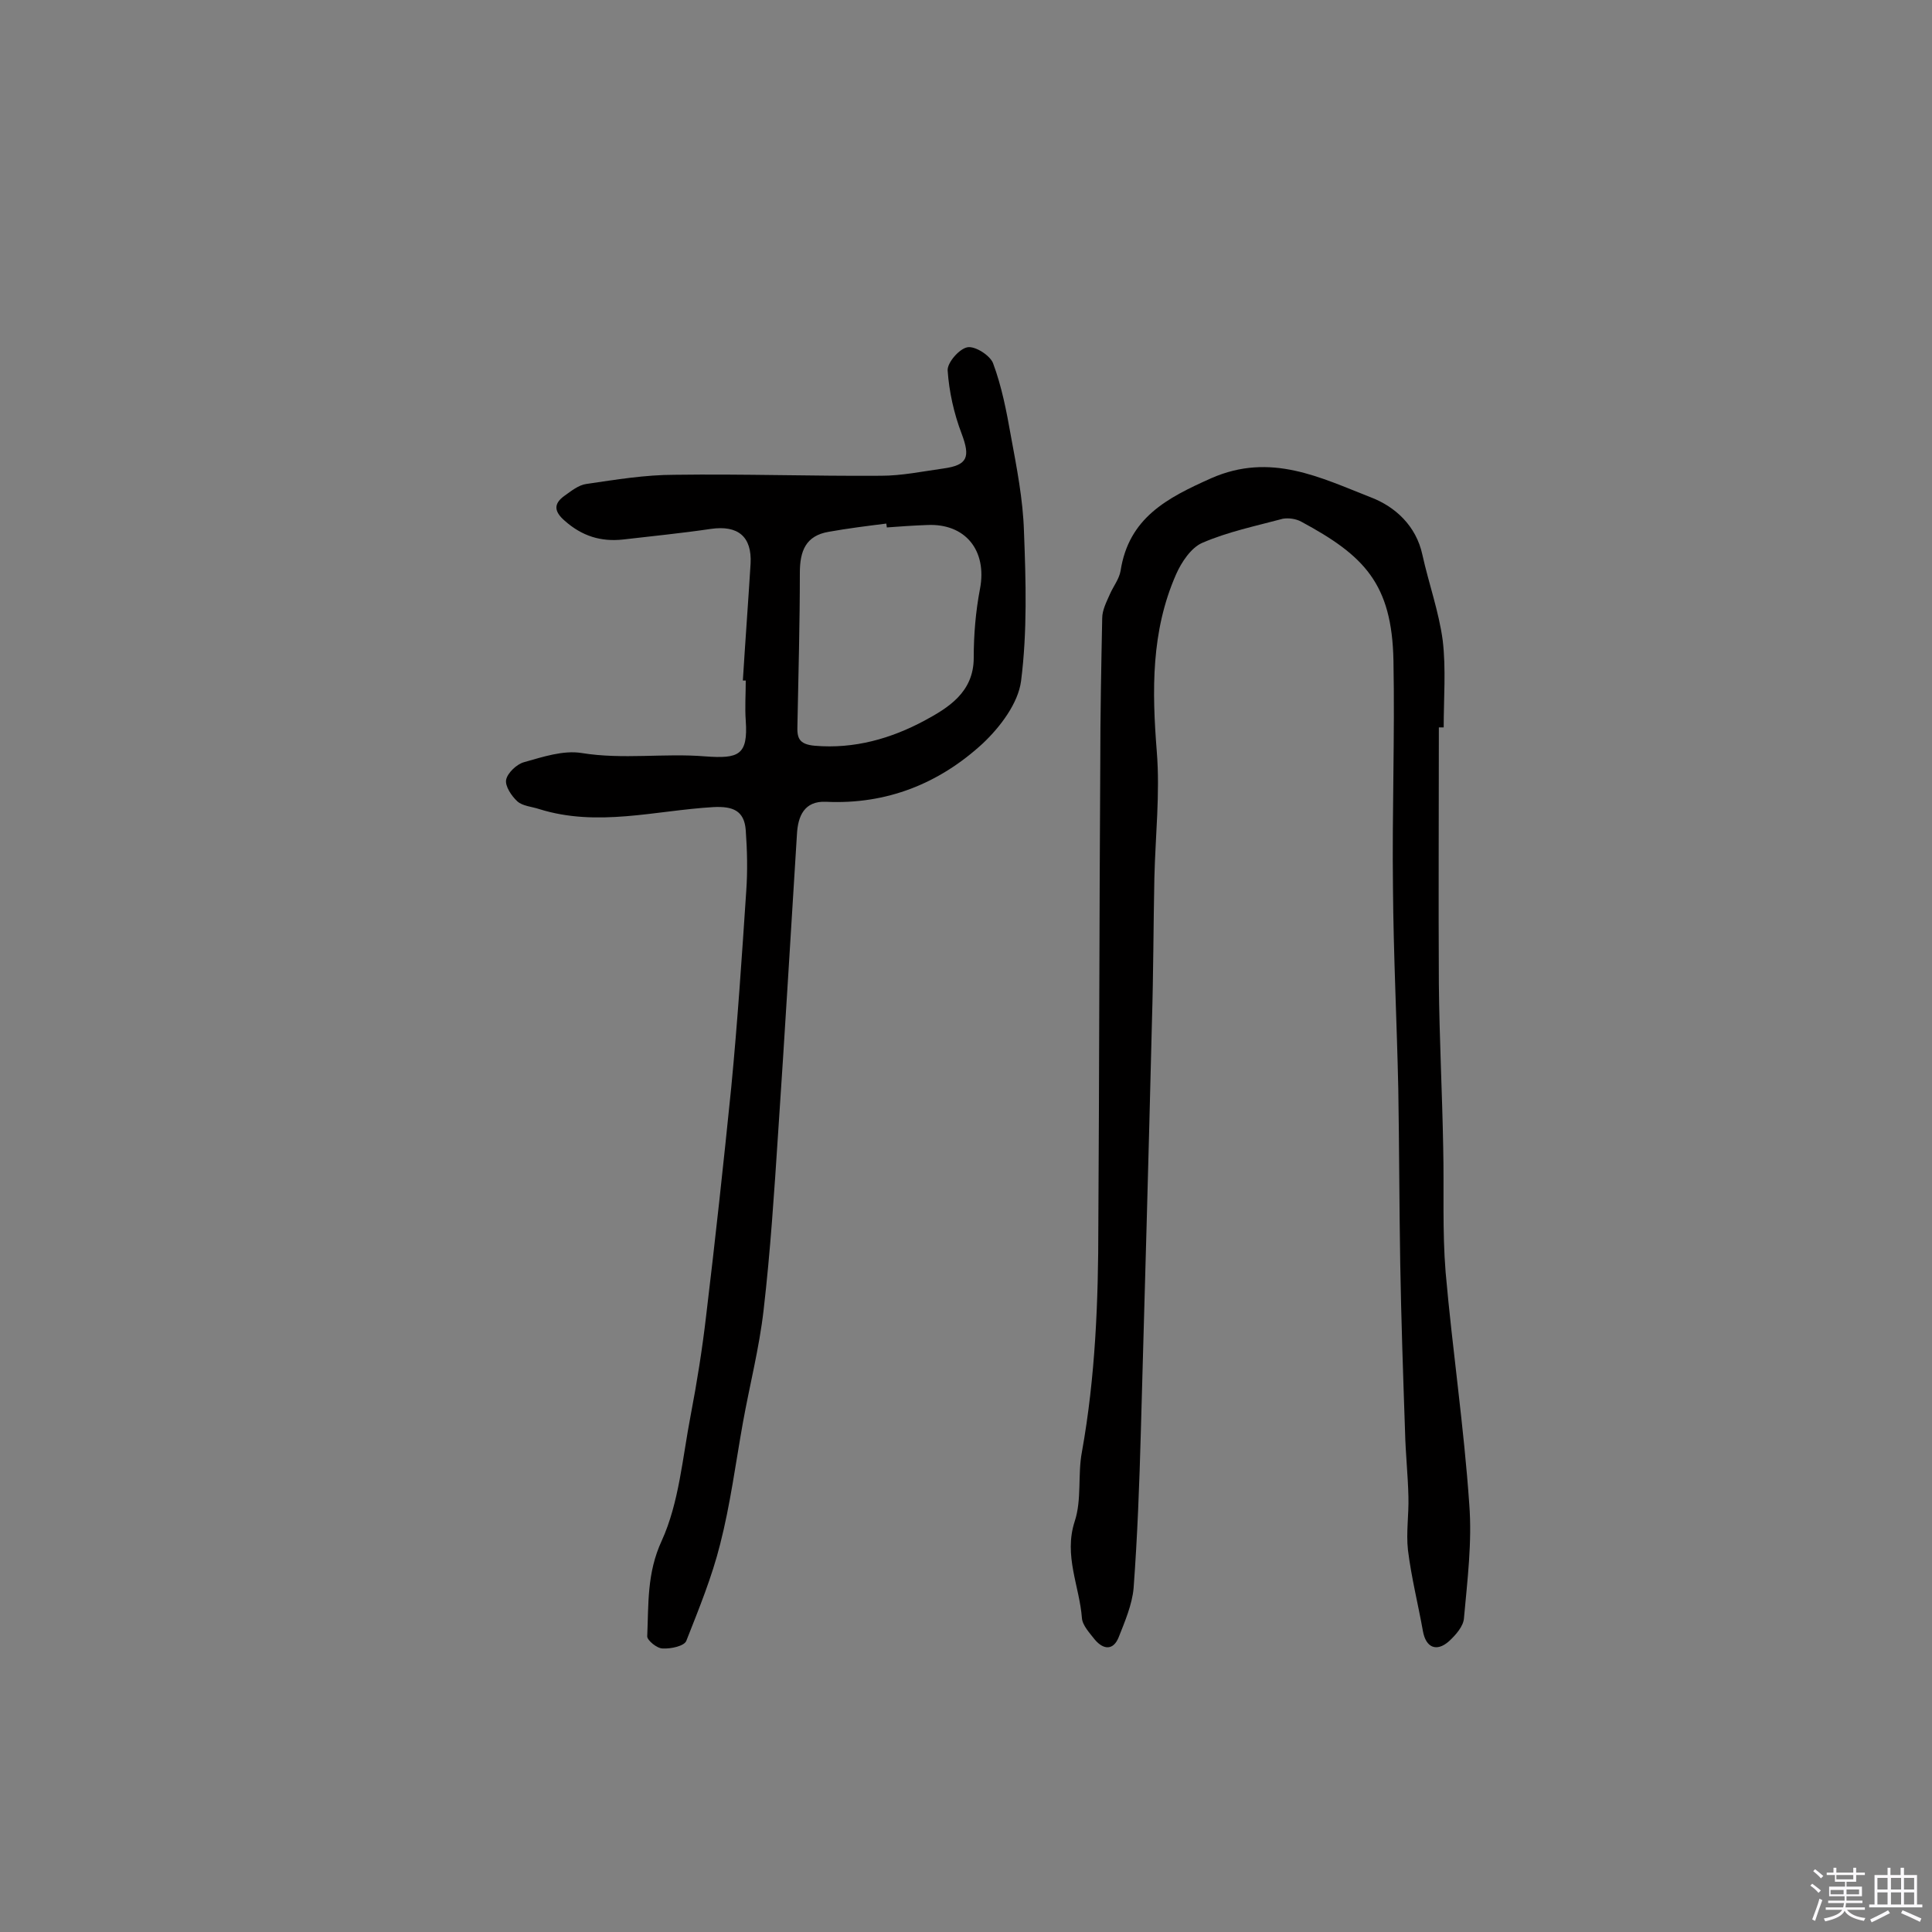
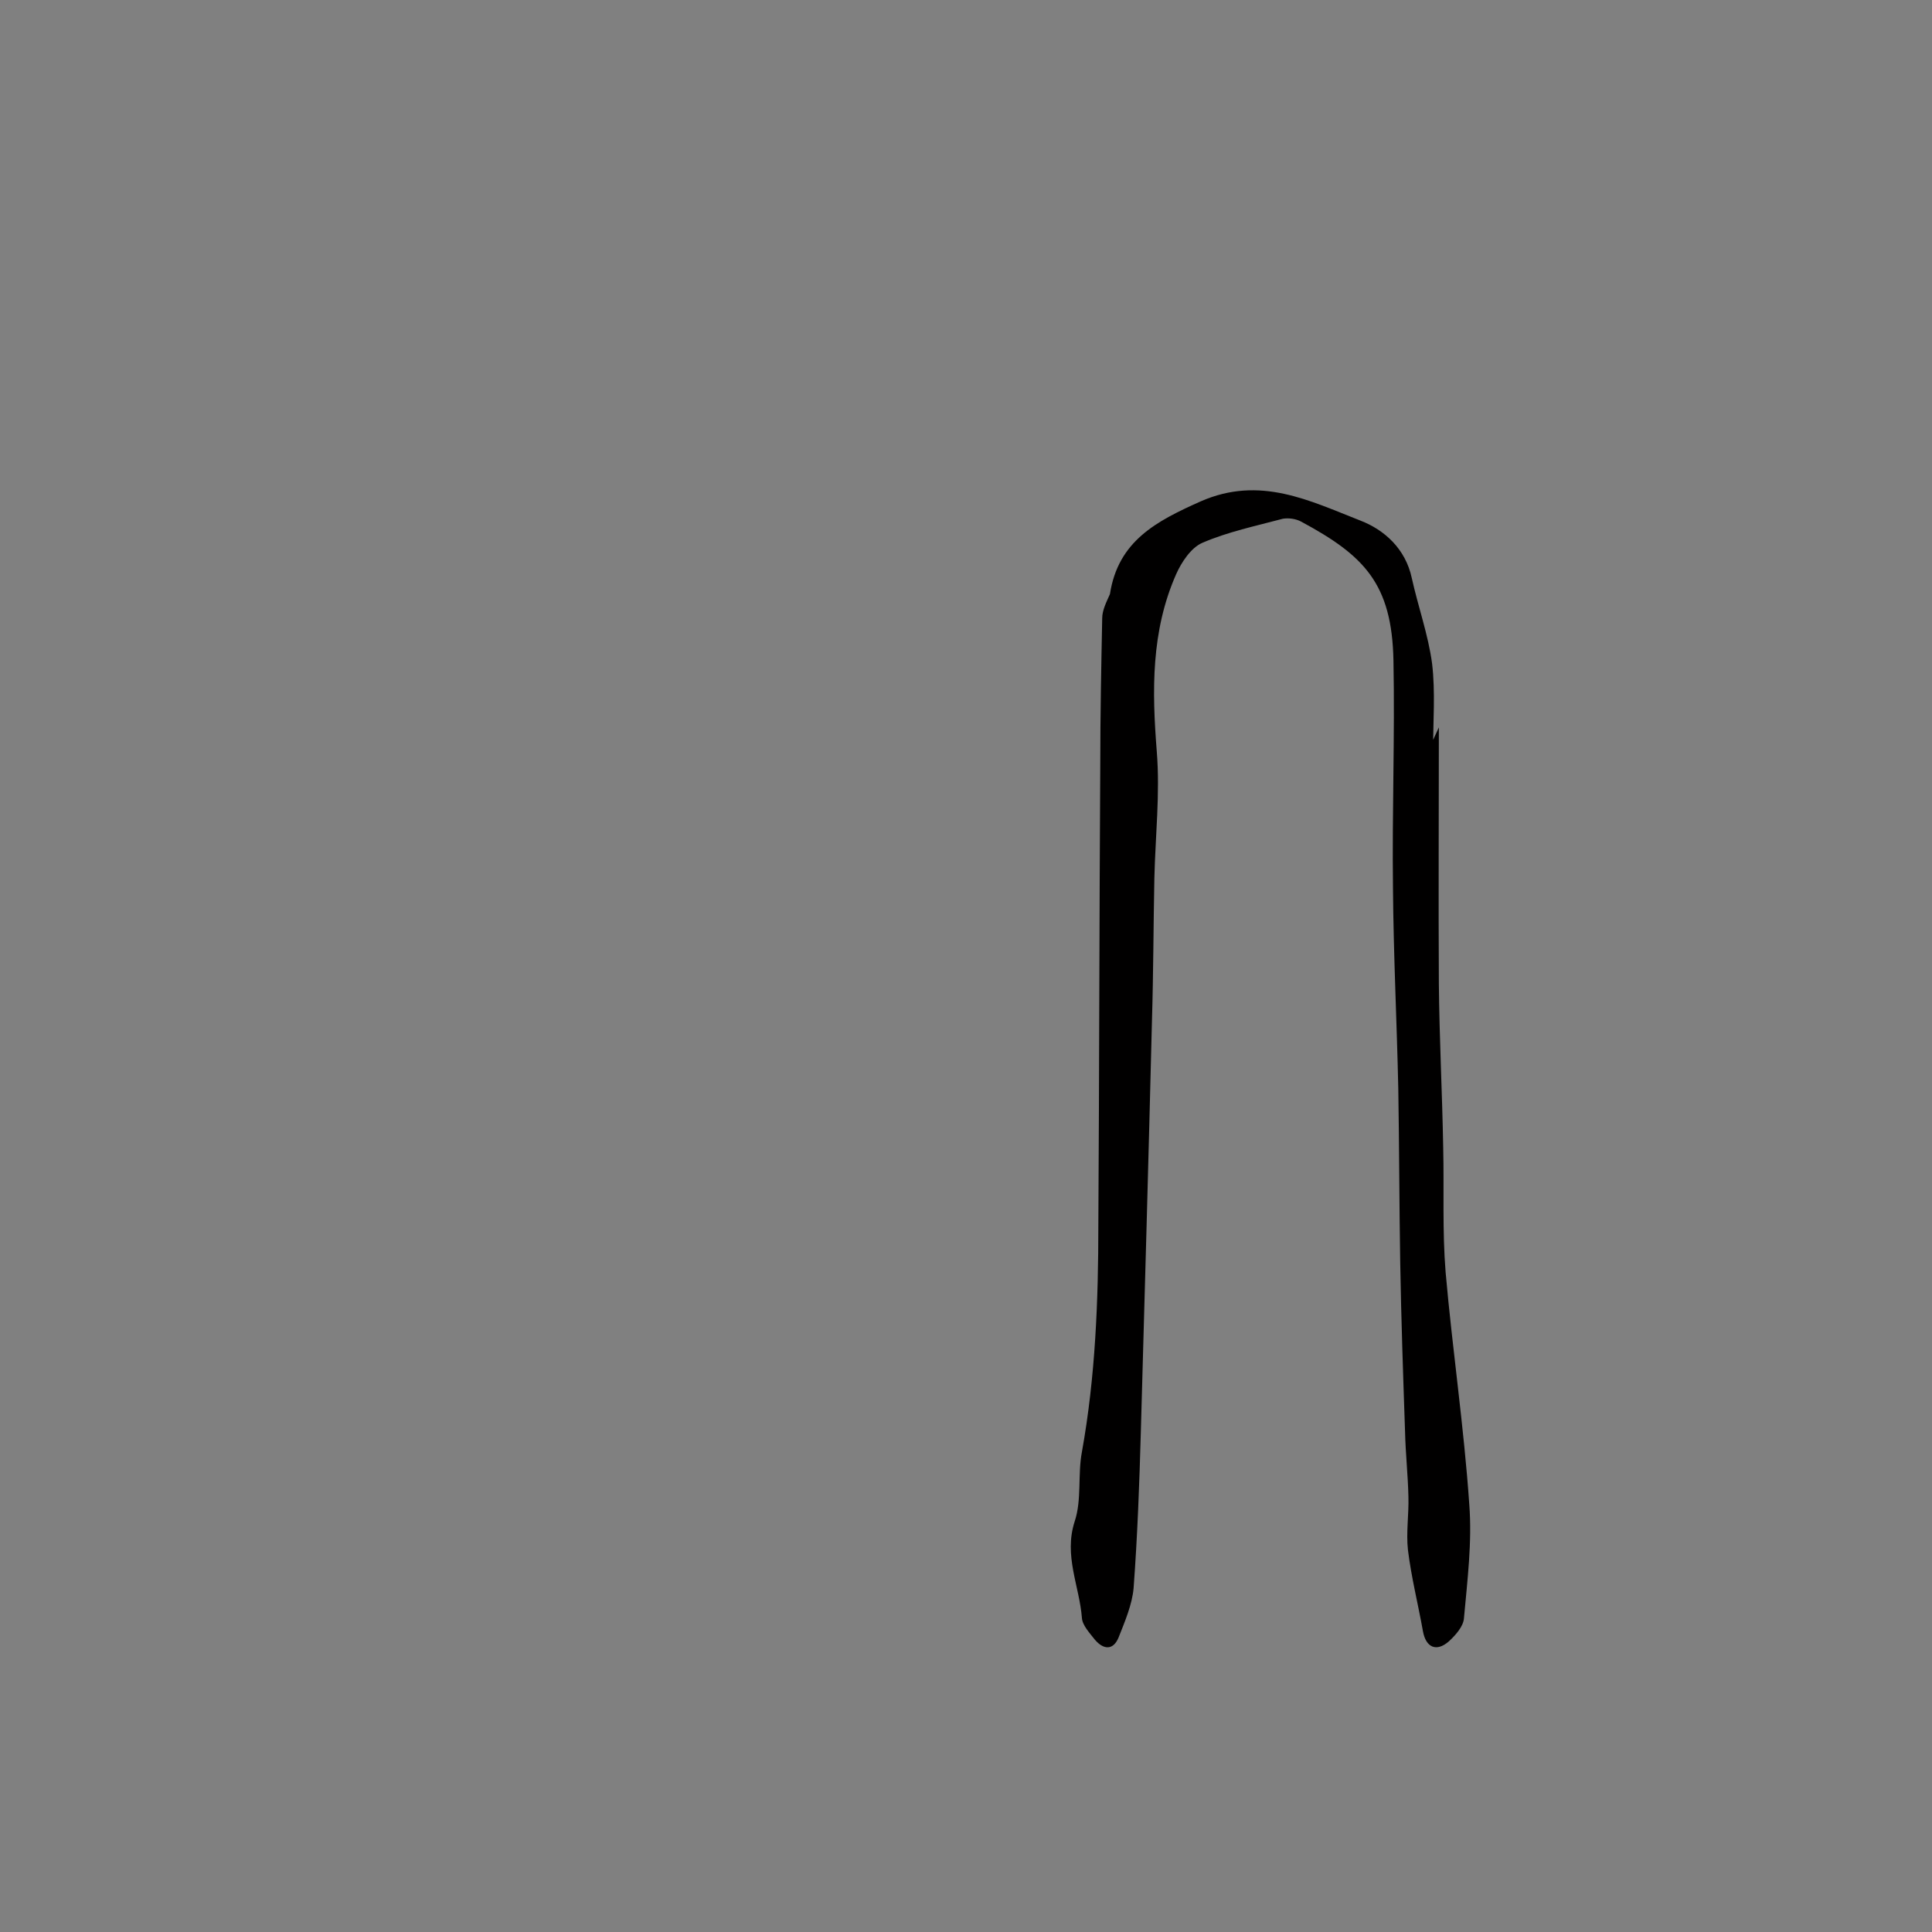
<svg xmlns="http://www.w3.org/2000/svg" enable-background="new 0 0 400 400" viewBox="0 0 400 400">
  <rect x="0" y="0" width="400" height="400" fill="#808080" stroke="none" />
-   <path d="m374.8 390.4.4-.4c.7.5 1.3 1 1.8 1.4l-.5.5c-.5-.6-1.1-1.1-1.7-1.5zm1 7.3-.6-.3c.5-1.4 1.1-2.8 1.5-4.3.2.1.4.2.6.3-.5 1.3-1 2.8-1.5 4.3zm-.4-10.3.4-.4c.4.3 1 .8 1.7 1.4l-.5.5c-.4-.5-1-1-1.6-1.5zm2.5.3h1.7v-1h.6v1h3.5v-1h.6v1h1.8v.5h-1.8v1.4h-2v1h3.2v2h-3.2v.9h3.3v.5h-3.4c0 .3-.1.6-.1.9h4v.5h-3.7c.7.9 1.9 1.5 3.8 1.7-.1.2-.2.4-.3.6-2.1-.4-3.5-1.1-4-2.1-.4 1-1.8 1.7-4 2.2-.1-.2-.2-.4-.3-.6 2.1-.4 3.4-1 3.8-1.8h-3.4v-.5h3.6c.1-.3.1-.6.2-.9h-3.3v-.5h3.4c0-.3 0-.6 0-.9h-3.2v-2h3.3v-1h-2.1v-1.4h-1.7v-.5zm1.1 3.5v1h2.7c0-.3 0-.4 0-.4 0-.1 0-.2 0-.2 0-.1 0-.2 0-.3h-2.7zm1.2-3v.9h3.5v-.9zm4.7 3h-2.6v.6.4h2.6z" fill="#fbfafc" />
-   <path d="m393.6 386.7h.6v1.5h2.7v6.1h1.1v.6h-11v-.6h1.1v-6.1h2.7v-1.5h.6v1.5h2.1v-1.5zm-2.7 8.8.4.6c-1.2.6-2.5 1.3-3.8 1.9-.1-.2-.2-.4-.3-.6 1.2-.6 2.5-1.2 3.7-1.9zm-2.2-6.7v2.4h2.1v-2.4zm0 3v2.5h2.1v-2.5zm2.8-3v2.4h2.1v-2.4zm0 3v2.5h2.1v-2.5zm6 6.1c-1.4-.7-2.7-1.3-3.9-1.8l.3-.6c1.5.6 2.7 1.2 3.9 1.7zm-1.2-9.1h-2.1v2.4h2.1zm-2.1 3v2.5h2.1v-2.5z" fill="#fbfafc" />
  <g fill="#010000">
-     <path d="m297.9 150.6c0 17.7-.1 35.4 0 53 .1 11.3.7 22.7.9 34 .2 8.6-.2 17.2.5 25.8 1.4 16 3.8 32 4.9 48.1.6 7.8-.4 15.7-1.1 23.5-.1 1.7-1.7 3.5-3.1 4.8-2.6 2.3-4.8 1.3-5.4-2.1-1-5.6-2.4-11.1-3.1-16.8-.4-3.6.2-7.3.1-11-.1-4.5-.6-9-.7-13.5-.4-11.7-.8-23.3-1-35-.2-12-.2-24-.4-36-.3-13.9-1-27.8-1.1-41.6-.2-15.7.4-31.3.1-47-.3-16-6.1-21.8-19.1-28.8-1.1-.6-2.6-.8-3.8-.6-5.6 1.5-11.4 2.7-16.7 5-2.3 1-4.3 4-5.4 6.5-5.2 11.8-5 24.1-4 36.7.7 8.7-.3 17.5-.5 26.2-.2 9.9-.2 19.7-.5 29.6-.7 28.3-1.5 56.7-2.3 85-.3 10.8-.7 21.6-1.5 32.4-.3 3.4-1.8 6.9-3.1 10.2-1.1 2.7-3.1 2.6-4.9.5-1.1-1.4-2.6-3-2.7-4.5-.5-6.6-3.8-12.9-1.5-20 1.5-4.5.6-9.7 1.5-14.4 2.8-15.6 3.4-31.3 3.4-47 .2-31.8.2-63.7.4-95.5 0-10 .2-20.1.4-30.1 0-1.7.9-3.4 1.6-5s1.9-3.1 2.2-4.8c1.7-11 9.6-15.1 18.8-19.2 12.3-5.4 22.6-.1 33.1 4 4.9 1.9 9.3 5.8 10.6 11.9 1.3 5.9 3.4 11.7 4.2 17.7.7 5.9.2 12 .2 18-.4 0-.7 0-1 0z" />
-     <path d="m153.8 140.9c.5-8.1 1.1-16.1 1.6-24.2.3-5.6-2.6-8-8.2-7.2-6.1.9-12.2 1.5-18.2 2.2-4.6.5-8.5-.7-12.1-3.9-2.2-1.9-2.3-3.5-.1-5.1 1.4-1 3-2.3 4.6-2.5 6.1-.9 12.2-1.9 18.3-1.9 14.2-.2 28.5.3 42.7.2 4.3 0 8.6-.9 12.9-1.5 5.1-.7 5.6-2.4 3.8-7.2-1.6-4.2-2.6-8.7-2.9-13.1-.1-1.6 2.4-4.5 4.1-4.8 1.6-.3 4.7 1.7 5.3 3.3 1.8 4.8 2.8 10 3.7 15.1 1.2 6.5 2.5 13.1 2.7 19.7.4 10.3.7 20.8-.6 31-.6 4.6-4.3 9.5-7.9 12.9-9 8.3-19.9 12.7-32.5 12.1-4.5-.2-5.8 3-6 6.7-1.3 20.6-2.5 41.3-3.9 61.9-.8 12.2-1.6 24.5-3 36.6-.9 7.9-2.9 15.6-4.3 23.4-1.5 8.4-2.6 16.9-4.7 25.1-1.7 6.8-4.4 13.4-7 20-.4 1.1-3.2 1.7-4.9 1.6-1.2 0-3.2-1.7-3.2-2.5.3-6.7-.1-13.1 3-19.8 3.6-7.9 4.3-17.2 6-26 1.3-6.8 2.4-13.7 3.2-20.6 1.9-15.8 3.6-31.5 5.2-47.3 1.3-13.5 2.2-27.1 3.1-40.6.3-4.2.2-8.4-.1-12.6-.3-4.1-2.7-5-6.7-4.8-12 .7-24 4.2-36.1.4-1.5-.5-3.4-.6-4.5-1.6-1.2-1.1-2.6-3.2-2.3-4.5.3-1.4 2.2-3.2 3.7-3.6 3.9-1.1 8.1-2.5 11.9-1.9 8.6 1.4 17.1 0 25.6.7 6.9.5 8.9-.2 8.4-7.4-.2-2.7 0-5.5 0-8.3-.3 0-.4 0-.6 0zm29.8-31.7c0-.3-.1-.6-.1-.8-4 .5-8 1-11.9 1.7-4.8.8-6 4-6 8.5 0 10.5-.3 21-.5 31.5-.1 2.6.2 4 3.6 4.3 8.2.7 15.8-1.5 22.7-5.2 4.8-2.6 10.2-5.8 10.2-13 0-4.8.4-9.6 1.3-14.3 1.5-7.9-3-13.6-11-13.2-2.8.1-5.6.3-8.3.5z" />
+     <path d="m297.9 150.6c0 17.7-.1 35.4 0 53 .1 11.3.7 22.7.9 34 .2 8.6-.2 17.2.5 25.8 1.4 16 3.8 32 4.9 48.1.6 7.8-.4 15.7-1.1 23.5-.1 1.7-1.7 3.5-3.1 4.8-2.6 2.3-4.8 1.3-5.4-2.1-1-5.6-2.4-11.1-3.1-16.8-.4-3.6.2-7.3.1-11-.1-4.5-.6-9-.7-13.5-.4-11.7-.8-23.3-1-35-.2-12-.2-24-.4-36-.3-13.9-1-27.8-1.1-41.6-.2-15.7.4-31.3.1-47-.3-16-6.1-21.8-19.1-28.8-1.1-.6-2.6-.8-3.8-.6-5.6 1.5-11.4 2.7-16.7 5-2.3 1-4.3 4-5.4 6.5-5.2 11.8-5 24.1-4 36.7.7 8.7-.3 17.5-.5 26.2-.2 9.9-.2 19.7-.5 29.6-.7 28.3-1.5 56.7-2.3 85-.3 10.8-.7 21.6-1.5 32.4-.3 3.4-1.8 6.9-3.1 10.2-1.1 2.7-3.1 2.6-4.9.5-1.1-1.4-2.6-3-2.7-4.5-.5-6.6-3.8-12.9-1.5-20 1.5-4.5.6-9.7 1.5-14.4 2.8-15.6 3.4-31.3 3.4-47 .2-31.8.2-63.7.4-95.5 0-10 .2-20.1.4-30.1 0-1.7.9-3.4 1.6-5c1.7-11 9.6-15.1 18.8-19.2 12.3-5.4 22.6-.1 33.1 4 4.9 1.9 9.3 5.8 10.6 11.9 1.3 5.9 3.4 11.7 4.2 17.7.7 5.9.2 12 .2 18-.4 0-.7 0-1 0z" />
  </g>
</svg>